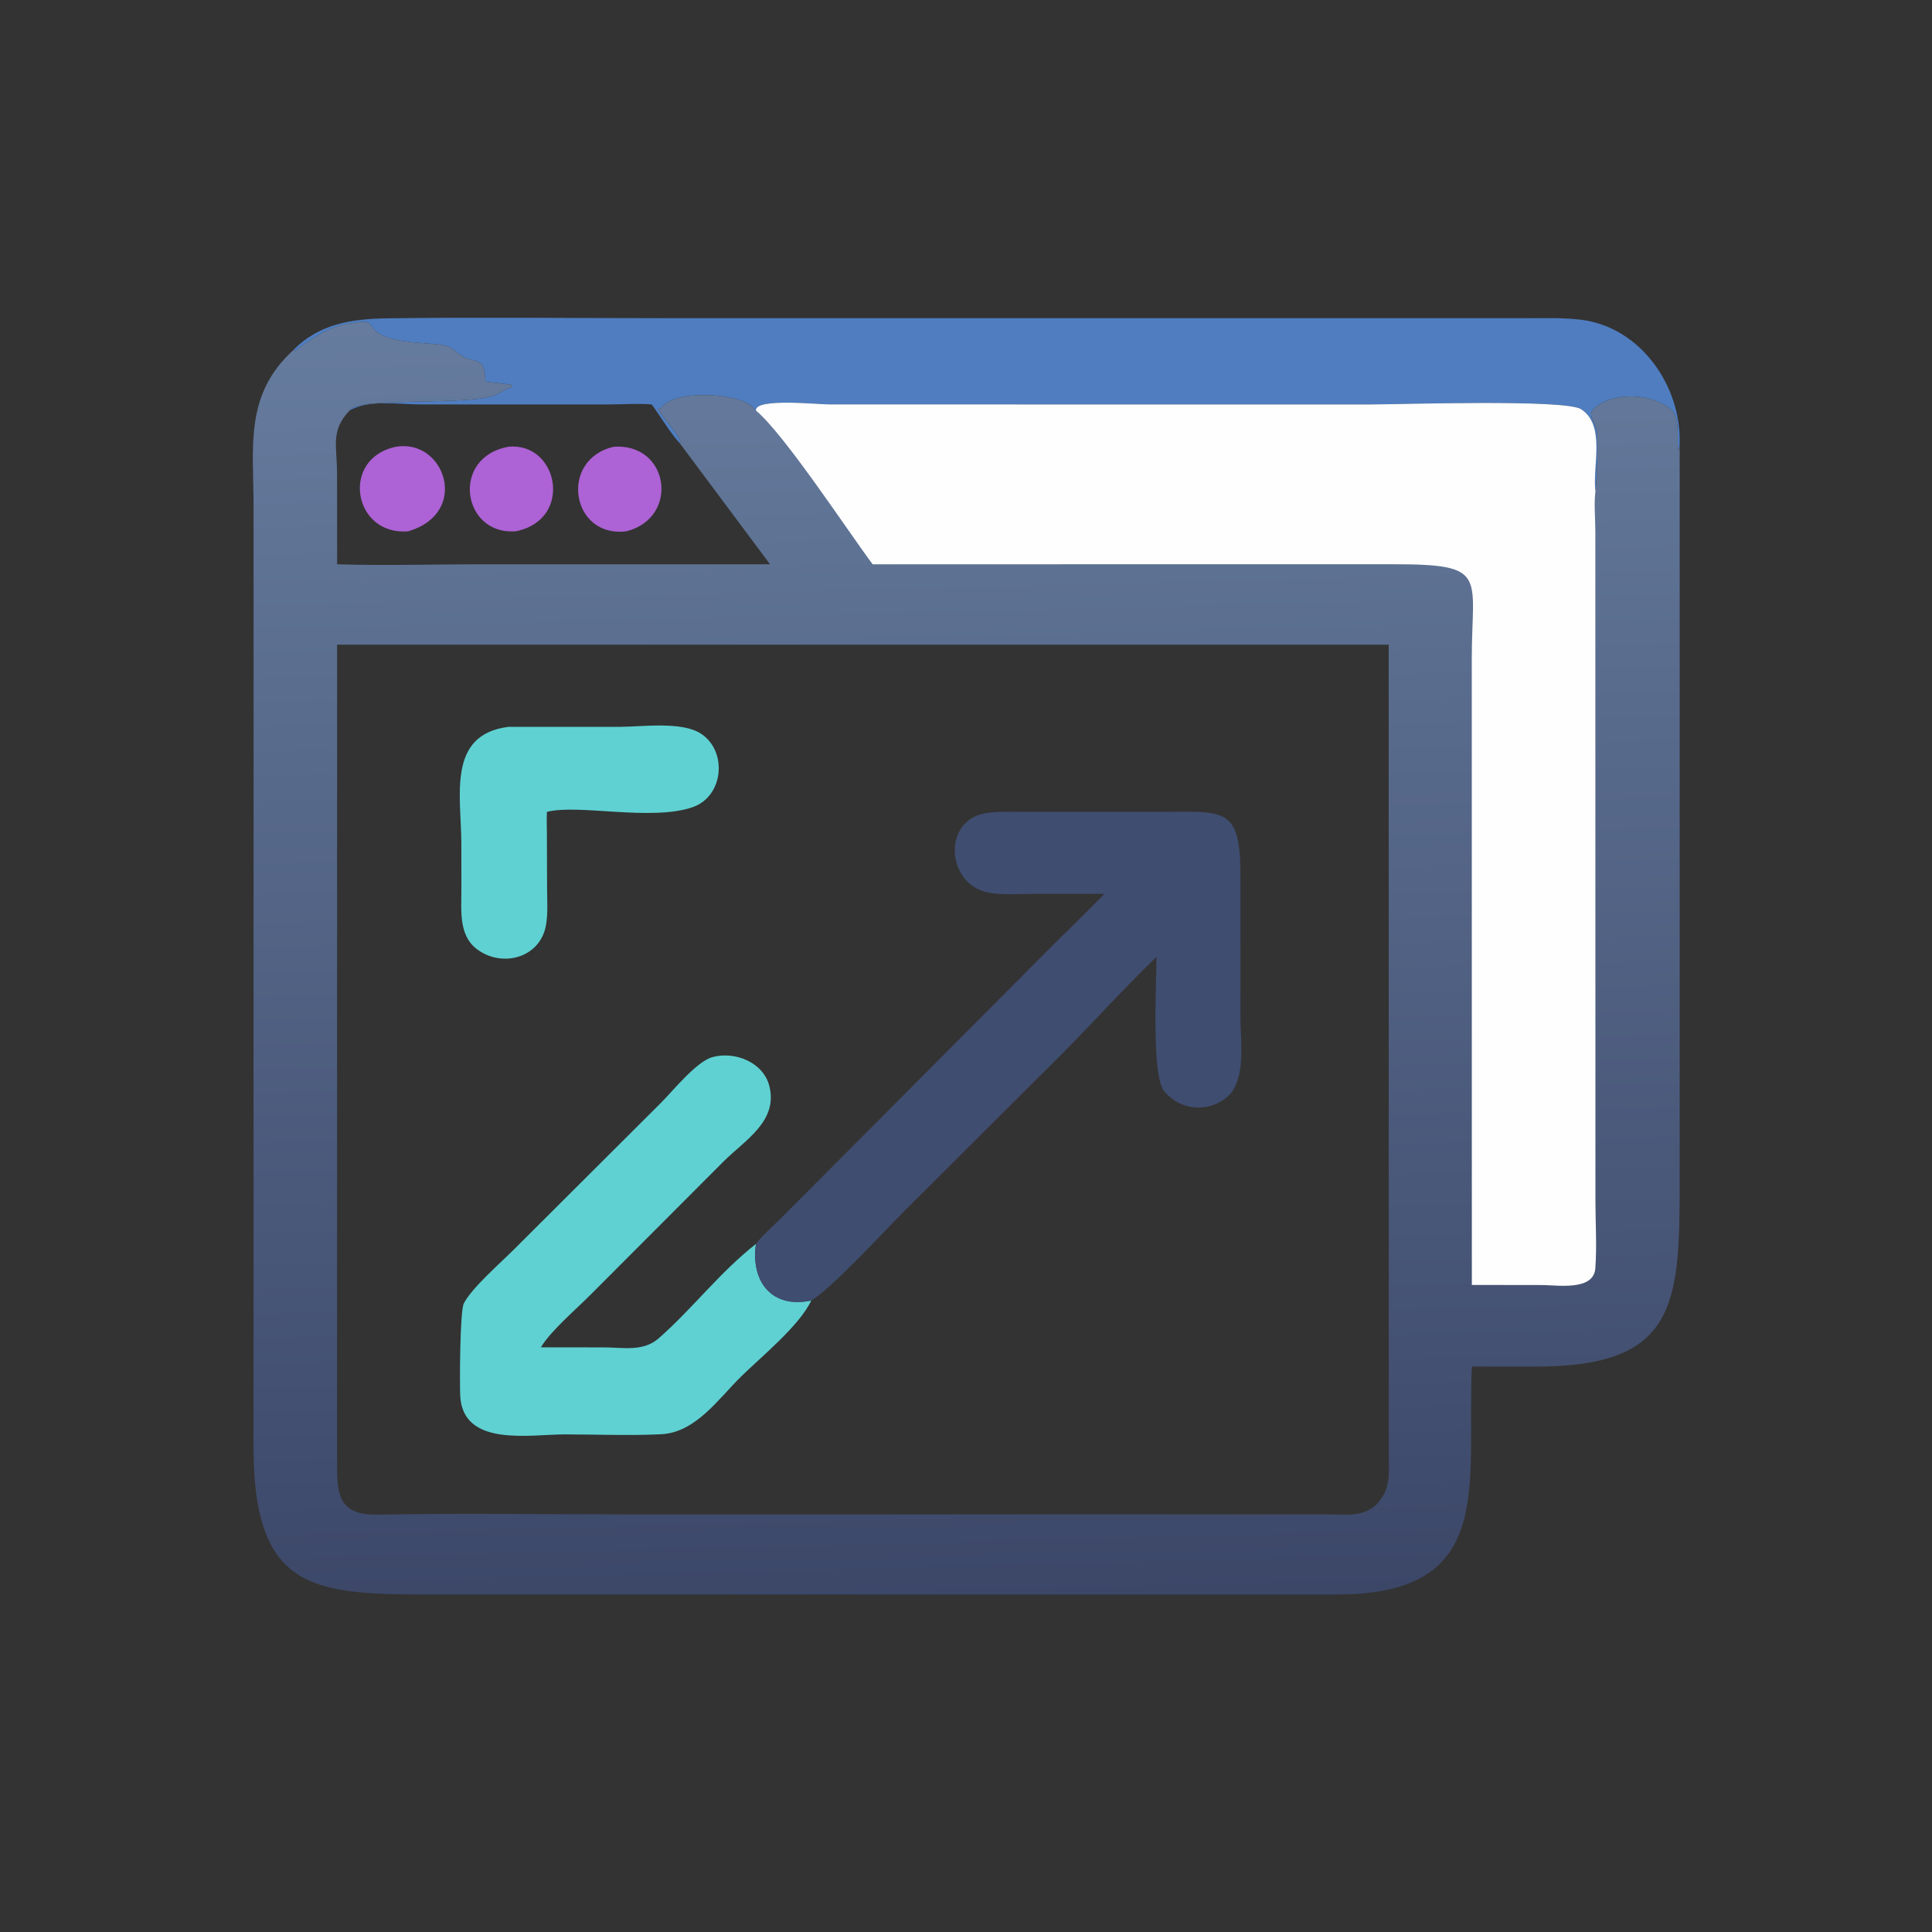
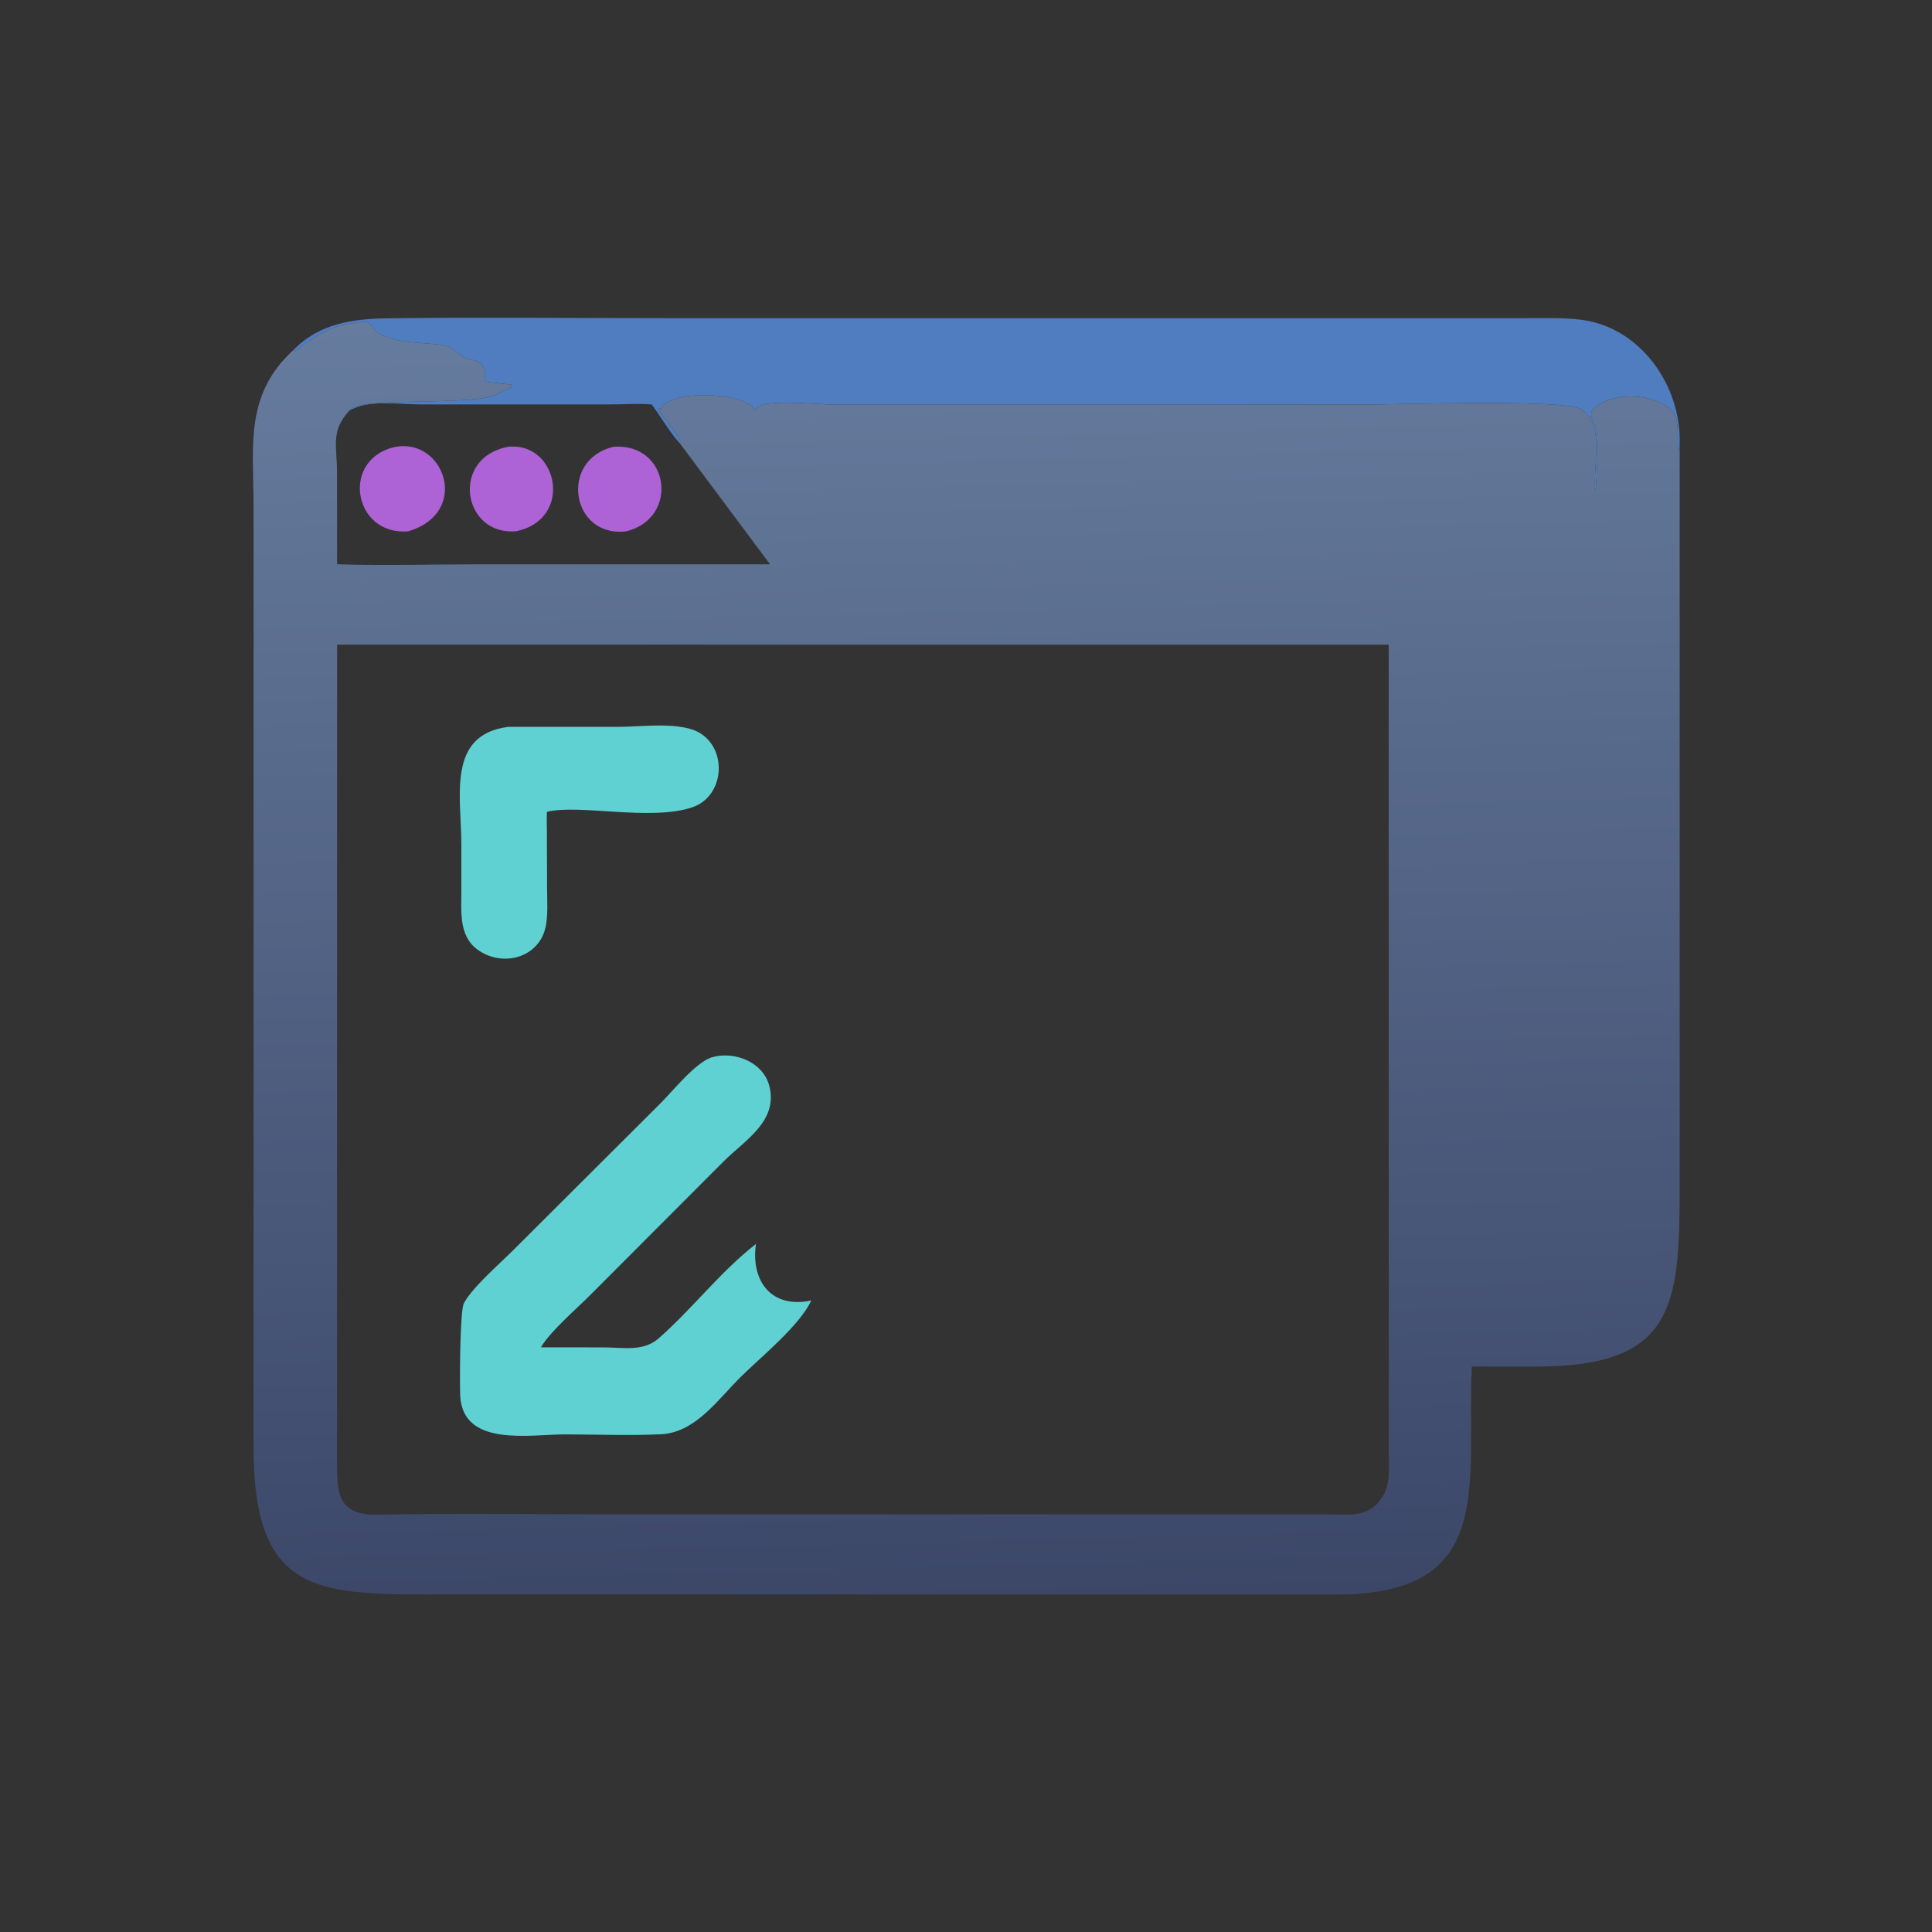
<svg xmlns="http://www.w3.org/2000/svg" width="66" height="66">
  <rect width="100%" height="100%" fill="#333333" stroke="none" />
  <path fill="#4F7DC0" transform="scale(0.129 0.129)" d="M77.694 92.702C84.596 85.62 93.475 84.418 102.776 84.293C127.148 83.966 151.562 84.257 175.937 84.256L404.531 84.259C409.246 84.263 414.144 84.093 418.827 84.692C434.445 86.689 445.224 102.171 444.807 117.366C444.72 117.93 444.676 119.018 444.358 119.456C444.12 116.4 444.963 110.517 442.534 108.44C437.666 104.278 427.322 103.488 422.067 108.228C420.232 109.883 422.574 112.192 422.851 114.097C423.33 117.388 422.882 126.627 422.495 130.019C421.643 123.518 425.308 112.693 418.722 108.378C414.55 105.644 370.401 107.115 362.599 107.115L219.797 107.104C216.301 107.1 199.792 105.342 200.193 108.729C199.878 108.525 199.744 108.358 199.521 108.057C196.596 104.105 178.405 102.874 175.069 108.099L174.316 108.26C174.743 110.063 181.15 116.183 180.008 117.366C177.926 115.256 174.542 109.738 172.586 107.109C169.006 106.791 165.191 107.093 161.584 107.097L111.21 107.096C105.574 107.092 97.516 105.747 92.558 108.729C93.655 105.117 122.575 107.355 130.354 104.912C132.251 104.316 133.576 103.015 135.47 102.601L135.582 102.178L135.341 101.847C135.298 101.854 129.494 101.209 128.573 101.084C128.259 97.204 128.467 95.966 124.365 95.129C121.823 94.611 120.435 92.266 118.171 91.593C114.419 90.478 101.725 91.567 98.497 86.493C97.223 84.491 95.523 85.328 92.738 85.67C87.323 86.336 82.323 89.76 78.133 93.004L77.694 92.702Z" />
  <defs>
    <linearGradient id="gradient_0" gradientUnits="userSpaceOnUse" x1="260.111" y1="424.099" x2="251.532" y2="81.122">
      <stop offset="0" stop-color="#3C4768" />
      <stop offset="1" stop-color="#667C9E" />
    </linearGradient>
  </defs>
  <path fill="url(#gradient_0)" transform="scale(0.129 0.129)" d="M77.694 92.702L78.133 93.004C82.323 89.76 87.323 86.336 92.738 85.67C95.523 85.328 97.223 84.491 98.497 86.493C101.725 91.567 114.419 90.478 118.171 91.593C120.435 92.266 121.823 94.611 124.365 95.129C128.467 95.966 128.259 97.204 128.573 101.084C129.494 101.209 135.298 101.854 135.341 101.847L135.582 102.178L135.47 102.601C133.576 103.015 132.251 104.316 130.354 104.912C122.575 107.355 93.655 105.117 92.558 108.729C97.516 105.747 105.574 107.092 111.21 107.096L161.584 107.097C165.191 107.093 169.006 106.791 172.586 107.109C174.542 109.738 177.926 115.256 180.008 117.366C181.15 116.183 174.743 110.063 174.316 108.26L175.069 108.099C178.405 102.874 196.596 104.105 199.521 108.057C199.744 108.358 199.878 108.525 200.193 108.729C199.792 105.342 216.301 107.1 219.797 107.104L362.599 107.115C370.401 107.115 414.55 105.644 418.722 108.378C425.308 112.693 421.643 123.518 422.495 130.019C422.882 126.627 423.33 117.388 422.851 114.097C422.574 112.192 420.232 109.883 422.067 108.228C427.322 103.488 437.666 104.278 442.534 108.44C444.963 110.517 444.12 116.4 444.358 119.456C444.676 119.018 444.72 117.93 444.807 117.366L444.81 314.03C444.83 346.011 443.446 361.938 406.58 361.894L389.772 361.882C388.315 392.908 396.569 422.246 354.141 422.246L119.305 422.241C84.948 422.251 67.15 423.387 67.141 383.278L67.15 134.019C67.133 118.295 64.678 104.529 77.694 92.702ZM89.272 170.717L89.26 385.616C89.254 394.943 88.852 401.329 100.144 401.108C121.623 400.687 143.172 401.029 164.658 401.028L351.63 401.04C356.346 401.042 360.601 401.856 364.408 398.528C368.432 394.241 367.781 390.493 367.774 384.991L367.752 170.717L89.272 170.717ZM92.558 108.729C87.474 114.073 89.25 118.143 89.254 125.17L89.272 149.433C101.958 149.828 114.785 149.433 127.483 149.433L203.919 149.433L180.008 117.366C177.926 115.256 174.542 109.738 172.586 107.109C169.006 106.791 165.191 107.093 161.584 107.097L111.21 107.096C105.574 107.092 97.516 105.747 92.558 108.729Z" />
  <path fill="#AD62D5" transform="scale(0.129 0.129)" d="M134.662 118.306C147.846 117.026 151.988 137.572 136.632 140.688C122.39 141.874 119.186 121.067 134.662 118.306Z" />
  <path fill="#AD62D5" transform="scale(0.129 0.129)" d="M162.538 118.306C177.254 117.297 180.05 137.049 165.926 140.688C151.251 142.598 147.893 121.686 162.538 118.306Z" />
  <path fill="#AD62D5" transform="scale(0.129 0.129)" d="M104.904 118.306C117.745 116.125 124.608 135.77 108.16 140.688C93.463 142.009 90.013 121.297 104.904 118.306Z" />
-   <path fill="#FEFEFE" transform="scale(0.129 0.129)" d="M200.193 108.729C199.792 105.342 216.301 107.1 219.797 107.104L362.599 107.115C370.401 107.115 414.55 105.644 418.722 108.378C425.308 112.693 421.643 123.518 422.495 130.019C422.088 133.411 422.468 137.289 422.474 140.735L422.498 317.783C422.499 323.735 422.907 329.962 422.47 335.886C422.023 341.945 412.348 340.302 408.249 340.301L389.772 340.275L389.752 174.805C389.728 152.203 394.47 149.399 368.64 149.423L231.093 149.433C224.654 140.826 207.637 114.879 200.193 108.729Z" />
  <path fill="#5FD1D2" transform="scale(0.129 0.129)" d="M134.662 192.481L164.251 192.475C170.048 192.469 180.525 190.96 185.616 194.284C192.736 198.933 191.656 210.922 183.403 213.761C172.406 217.542 153.019 212.839 144.827 215.004C144.754 216.789 144.808 218.582 144.827 220.368L144.874 235.329C144.887 238.484 145.141 241.917 144.579 245.033C142.999 253.805 132.799 256.356 126.213 251.292C121.457 247.636 122.187 241.167 122.18 235.841L122.174 223.531C122.177 211.032 118.216 194.515 134.662 192.481Z" />
  <path fill="#5FD1D2" transform="scale(0.129 0.129)" d="M214.836 344.387C211.781 351.019 201.542 359.336 196.278 364.508C190.205 370.476 184.229 379.385 175.032 379.817C166.608 380.212 158.015 379.863 149.568 379.851C140.391 379.839 122.482 383.338 121.87 369.539C121.726 366.288 121.775 347.237 122.827 345.175C124.935 341.043 132.477 334.517 136.057 330.924L175.14 291.942C178.229 288.848 184.39 281.149 188.638 279.955C194.559 278.292 202.151 281.282 203.742 287.632C206.063 296.896 197.38 301.862 191.669 307.519L156.434 342.819C152.637 346.668 145.872 352.387 143.23 356.795L159.939 356.814C165.061 356.817 170.333 358.015 174.448 354.399C183.392 346.539 190.778 336.753 200.193 329.42C198.772 339.223 204.276 346.66 214.836 344.387Z" />
-   <path fill="#3F4D70" transform="scale(0.129 0.129)" d="M292.468 236.714L273.126 236.716C269.382 236.713 265.128 237.106 261.455 236.31C250.596 233.958 249.545 217.332 260.904 215.368C264.198 214.798 267.706 214.997 271.043 214.994L306.274 214.998C324.509 215.012 328.587 213.174 328.497 232.707L328.5 269.831C328.5 275.79 330.09 286.199 324.948 290.514C319.865 294.779 312.407 294.071 308.258 288.901C304.831 284.631 306.308 259.965 306.238 253.429C297.868 261.497 290.043 270.151 281.882 278.431L239.504 320.68C234.65 325.539 219.804 341.649 214.836 344.387C204.276 346.66 198.772 339.223 200.193 329.42C202.069 326.905 204.575 324.864 206.783 322.644L277.596 251.536C282.542 246.574 287.593 241.753 292.468 236.714Z" />
</svg>